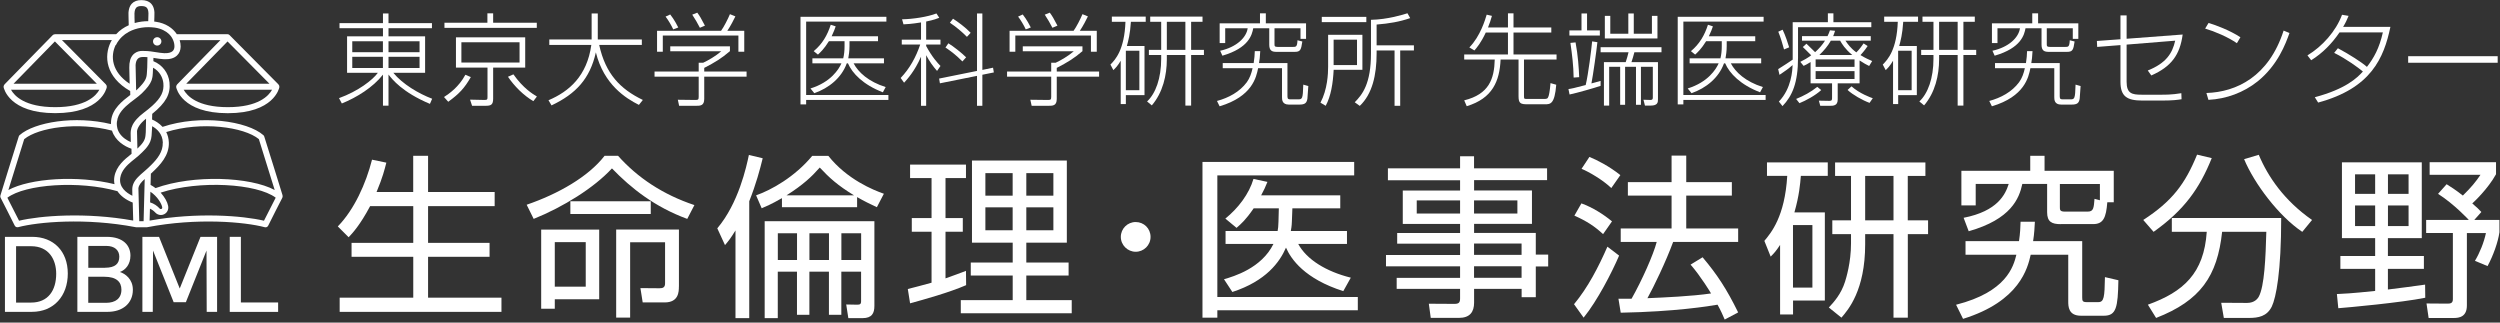
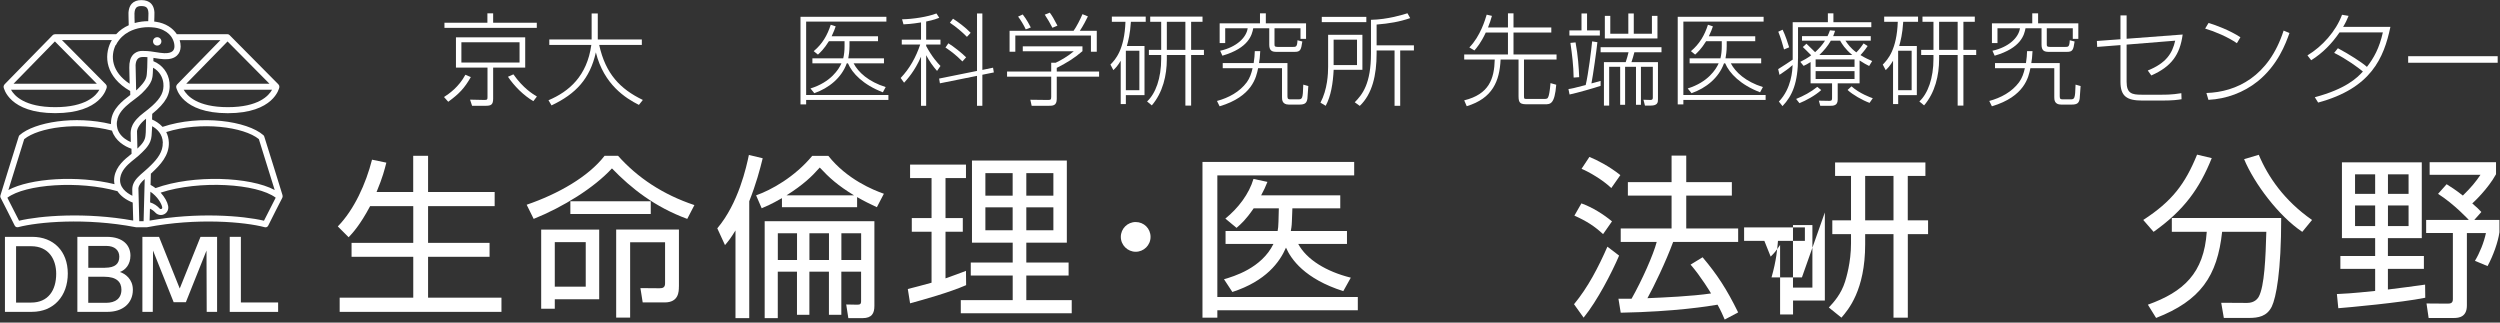
<svg xmlns="http://www.w3.org/2000/svg" id="_レイヤー_1" data-name="レイヤー_1" version="1.1" viewBox="0 0 496 64">
  <rect x="0" y="0" width="496" height="64" fill="#333333" stroke="none" />
  <defs>
    <style>
      .st0 {
        fill: #fff;
      }

      .st1 {
        fill: none;
      }
    </style>
  </defs>
  <rect class="st1" width="496" height="64" />
  <g>
    <g>
-       <path class="st0" d="M85.7,5.59h-8.62v1.62h7.26v7.24h-6.3c1.8,2.22,5.04,4.14,7.7,5.14l-.44,1.02c-5.48-2.3-7.5-4.88-8.22-5.82v6.18h-1.1v-6.16c-2,2.54-5.16,4.5-8.16,5.72l-.56-1.06c3.78-1.36,6.68-3.6,7.7-5.02h-6.1v-7.24h7.12v-1.62h-8.62v-1h8.62v-1.92h1.1v1.92h8.62v1ZM69.89,8.19v2.16h6.08v-2.16h-6.08ZM69.89,11.27v2.22h6.08v-2.22h-6.08ZM83.24,8.19h-6.16v2.16h6.16v-2.16ZM83.24,11.27h-6.16v2.22h6.16v-2.22Z" />
      <path class="st0" d="M88.09,19.25c1.02-.66,2.94-1.98,4.24-4.42l1.08.46c-1.26,2.22-2.34,3.34-4.48,4.9l-.84-.94ZM106.5,5.53h-18.32v-1.02h8.52v-1.86h1.14v1.86h8.66v1.02ZM104.2,13.41h-6.36v6.16c0,1.24-.44,1.42-1.54,1.42h-2.64l-.4-1.22,2.78.06c.68.02.68-.12.68-.7v-5.72h-6.26v-6h13.74v6ZM103.08,8.39h-11.54v4.02h11.54v-4.02ZM101.86,14.75c1.96,2.78,3.84,3.9,4.66,4.4l-.7.92c-1.94-1.12-3.82-3.02-5.04-4.84l1.08-.48Z" />
      <path class="st0" d="M117.38,2.67h1.22v5.16h8.74v1.08h-8.46c1.26,5.76,4.18,8.76,8.66,10.92l-.78.98c-2.56-1.28-6.96-4-8.54-10.42-1.18,5.26-3.98,8.24-8.8,10.52l-.6-1.02c4.1-1.74,7.64-4.8,8.5-10.98h-8.34v-1.08h8.4V2.67Z" />
-       <path class="st0" d="M144.82,10.15c-1.66,1.42-2.96,2.22-5.1,3.32v.72h8.4v1.02h-8.4v4.42c0,1.36-.8,1.36-1.64,1.36h-3.34l-.26-1.2,3.34.04c.66,0,.8-.02.8-.6v-4.02h-8.76v-1.02h8.76v-1.74h.88c1.04-.48,2.48-1.32,3.6-2.28h-10.12v-.98h11.84v.96ZM147.66,6.11v4.16h-1.16v-3.22h-15v3.22h-1.14v-4.16h12.7c.58-.8,1.36-2.34,1.76-3.3l1.08.44c-.26.56-.98,1.96-1.6,2.86h3.36ZM133.57,5.83c-.4-.86-.96-1.8-1.52-2.54l.92-.42c.8,1,1.42,2.22,1.6,2.58l-1,.38ZM138.86,5.51c-.38-.76-1.04-1.9-1.52-2.6l1-.4c.46.62.8,1.18,1.52,2.58l-1,.42Z" />
      <path class="st0" d="M175.86,3.33v.96h-15.92v14.56h16.32v.98h-16.32v.88h-1.12V3.33h17.04ZM175.38,11.57v1h-6.02c.9,1.74,2.94,3.64,6.36,4.7l-.56,1.04c-3.88-1.48-6.08-3.76-6.92-5.74h-.24c-1.04,2.88-3.54,4.9-6.44,5.92l-.76-.94c4.06-1.26,5.62-3.82,6.14-4.98h-5.76v-1h6.12c.18-.74.26-1.56.26-2.36v-1.04h-3.1c-.96,1.56-1.78,2.3-2.18,2.66l-.84-.68c1.72-1.44,2.7-3.14,3.38-5.24l.98.32c-.16.48-.36,1.04-.8,1.96h9.2v.98h-5.66v.96c0,1.04-.14,1.88-.24,2.44h7.08Z" />
      <path class="st0" d="M185.91,14.07c-.8-.92-1.44-1.78-2.16-3.12v10.04h-1.02v-9.74c-1.26,2.9-2.76,4.5-3.36,5.16l-.68-.94c1.8-1.88,3.06-4.18,3.88-6.64h-3.66v-.96h3.82v-3.42c-1.84.3-2.92.36-3.48.38l-.28-1c2.18-.04,5.06-.48,6.82-1.16l.56.86c-.36.14-1.02.42-2.6.74v3.6h2.84v.96h-2.84v.3c1.2,2.24,2.3,3.4,2.84,3.96l-.68.98ZM197.02,13.43l.16.94-2.28.46v6.16h-1.06v-5.94l-7.36,1.48-.16-.94,7.52-1.52V2.67h1.06v11.2l2.12-.44ZM190.94,12.19c-1.32-1.34-2.4-2.12-3.36-2.76l.58-.84c1,.6,2.72,1.98,3.52,2.78l-.74.82ZM191.84,7.31c-.96-.98-2.18-2-3.38-2.8l.62-.8c1,.64,2.44,1.7,3.5,2.8l-.74.8Z" />
      <path class="st0" d="M214.76,10.15c-1.66,1.42-2.96,2.22-5.1,3.32v.72h8.4v1.02h-8.4v4.42c0,1.36-.8,1.36-1.64,1.36h-3.34l-.26-1.2,3.34.04c.66,0,.8-.02.8-.6v-4.02h-8.76v-1.02h8.76v-1.74h.88c1.04-.48,2.48-1.32,3.6-2.28h-10.12v-.98h11.84v.96ZM217.6,6.11v4.16h-1.16v-3.22h-15v3.22h-1.14v-4.16h12.7c.58-.8,1.36-2.34,1.76-3.3l1.08.44c-.26.56-.98,1.96-1.6,2.86h3.36ZM203.51,5.83c-.4-.86-.96-1.8-1.52-2.54l.92-.42c.8,1,1.42,2.22,1.6,2.58l-1,.38ZM208.8,5.51c-.38-.76-1.04-1.9-1.52-2.6l1-.4c.46.62.8,1.18,1.52,2.58l-1,.42Z" />
      <path class="st0" d="M227.07,9.13v9.74h-3.7v1.78h-1.02v-8.6c-.66,1.1-1.02,1.44-1.46,1.86l-.58-1.1c1-1,2.78-2.96,2.98-8.48h-2.7v-1.04h6.72v1.04h-2.94c-.16,2.46-.52,3.78-.8,4.8h3.5ZM226.05,10.07h-2.68v7.82h2.68v-7.82ZM238.58,4.33h-2.26v5.56h2.54v1.02h-2.54v10.04h-1.14v-10.04h-3.68v.82c0,3.22-.8,6.64-2.98,9.18l-.94-.78c1.7-1.58,2.8-4.62,2.8-8.46v-.76h-2.44v-1.02h2.44v-5.56h-2.18v-1.04h10.38v1.04ZM235.18,4.33h-3.68v5.56h3.68v-5.56Z" />
      <path class="st0" d="M241.45,20.03c2.3-.62,4.48-1.78,5.92-3.72.58-.8.92-1.76,1.14-2.78h-5.92v-1.02h6.14c.14-.84.2-1.64.22-2.36h1.08c-.06,1.14-.12,1.72-.24,2.36h5.64v6.62c0,.54.22.58.6.58h1.46c.88,0,1-.02,1.08-2.92l1,.28c-.02.24-.16,2.4-.18,2.5-.14.88-.5,1.18-1.6,1.18h-2.08c-1.36,0-1.36-1-1.36-1.5v-5.72h-4.74c-.36,1.78-1.14,5.62-7.64,7.56l-.52-1.06ZM251.14,2.65v1.98h7.98v3.08h-1.1v-2.1h-5.16v3.12c0,.38,0,.58.64.58h3c.62,0,.86,0,.92-1.32l.96.24c-.24,1.74-.42,2.06-1.54,2.06h-3.56c-.8,0-1.46-.14-1.46-1.4v-3.28h-3.18c-.24,1.28-.86,3.92-6.12,5.44l-.44-.98c3.26-.72,5.2-2.62,5.46-4.46h-4.46v2.94h-1.1v-3.92h8v-1.98h1.16Z" />
      <path class="st0" d="M270.3,6.91v6.94h-5.7c-.14,2.7-.54,5.22-1.58,7.14l-1.04-.62c1.4-2.64,1.52-5.76,1.52-7.12v-6.34h6.8ZM271.08,3.35v1.04h-8.84v-1.04h8.84ZM269.23,7.87h-4.64v5.04h4.64v-5.04ZM273.12,10.01v.6c0,4.24-.84,8.02-3.34,10.4l-1-.72c1.52-1.54,3.22-3.66,3.22-9.68V3.93c3.34-.06,6.5-1.06,7.24-1.3l.54.96c-2.06.72-4.16,1.08-6.66,1.28v4.12h7.4v1.02h-2.72v10.98h-1.12v-10.98h-3.56Z" />
      <path class="st0" d="M299.18,5.45v-2.8h1.1v2.8h7.5v1h-7.5v4.36h8.54v1h-6.46v7.26c0,.54.04.56.58.56h3.3c.64,0,.82,0,1-.56.06-.2.24-.8.38-2.58l1.14.32c-.32,3.88-1.16,3.88-2.26,3.88h-3.44c-1.36,0-1.78-.16-1.78-1.58v-7.3h-3.56c-.2,4.28-1.58,7.7-6.72,9.26l-.5-1.16c4.94-1.22,5.96-4.26,6.06-8.1h-6.06v-1h8.68v-4.36h-4.4c-.94,2.04-1.84,3.1-2.26,3.56l-1-.6c2.2-2.24,3.16-5.58,3.44-6.5l1.04.24c-.24.84-.42,1.4-.78,2.3h3.96Z" />
      <path class="st0" d="M317.56,16.05v.98c-1.14.4-4.72,1.42-6.16,1.72l-.22-1.08c.58-.08,1.1-.18,3.42-.8.52-2.14,1.12-7,1.28-8.66l1.04.16c-.14,1.48-.88,6.7-1.18,8.18l1.82-.5ZM314.87,2.67v3.36h2.54v1.02h-6.04v-1.02h2.4v-3.36h1.1ZM312.21,15.39c-.04-2.42-.3-4.52-.64-6.88l1.02-.1c.48,2.5.66,5.22.72,6.9l-1.1.08ZM329.64,9.37v1h-5.38c-.24.92-.32,1.18-.58,1.96h5.26v7.4c0,.58-.06,1.22-1.44,1.22h-1.14l-.3-1.16,1.32.04c.54.02.54-.26.54-.52v-6.06h-2.36v7.54h-.98v-7.54h-2.16v7.54h-.98v-7.54h-2.18v7.7h-1.04v-8.62h4.32c.2-.52.46-1.54.56-1.96h-5.54v-1h12.08ZM319.48,3.15v3.54h3.58V2.67h1.08v4.02h3.6v-3.54h1.1v4.48h-10.44V3.15h1.08Z" />
      <path class="st0" d="M349.9,3.33v.96h-15.92v14.56h16.32v.98h-16.32v.88h-1.12V3.33h17.04ZM349.42,11.57v1h-6.02c.9,1.74,2.94,3.64,6.36,4.7l-.56,1.04c-3.88-1.48-6.08-3.76-6.92-5.74h-.24c-1.04,2.88-3.54,4.9-6.44,5.92l-.76-.94c4.06-1.26,5.62-3.82,6.14-4.98h-5.76v-1h6.12c.18-.74.26-1.56.26-2.36v-1.04h-3.1c-.96,1.56-1.78,2.3-2.18,2.66l-.84-.68c1.72-1.44,2.7-3.14,3.38-5.24l.98.32c-.16.48-.36,1.04-.8,1.96h9.2v.98h-5.66v.96c0,1.04-.14,1.88-.24,2.44h7.08Z" />
      <path class="st0" d="M355.67,4.41h6.98v-1.76h1.1v1.76h7.52v.98h-14.54v6.04c0,5-1.14,7.6-3.08,9.62l-.72-.9c2.54-2.64,2.68-6.26,2.72-7.24-1.02.88-1.24,1.02-2.6,1.94l-.26-1.14c1.02-.62,2.38-1.54,2.88-1.88v-7.42ZM353.95,9.81c-.3-1.14-.68-2.38-1.14-3.52l.86-.4c.54,1.08,1.12,2.88,1.3,3.5l-1.02.42ZM356.35,19.63c1.48-.6,2.92-1.36,4.2-2.4l.78.64c-1.14,1.06-3.06,2.1-4.32,2.6l-.66-.84ZM368.94,16.53h-4.34v3.22c0,1.24-.88,1.24-1.58,1.24h-1.88l-.28-1.02,2.1.04c.52,0,.52-.22.52-.68v-2.8h-4.26v-4.22c-.56.36-.92.54-1.38.76l-.66-.8c.76-.38,1.38-.72,2.16-1.3-.54-.54-1.4-1.42-1.66-1.64l.72-.66c.26.26.42.4,1.72,1.68.82-.74,1.46-1.48,1.96-2.28h-4.56v-.9h5.06c.22-.44.34-.74.48-1.16l1.02.1c-.18.54-.22.68-.38,1.06h7.46v.9h-5.02c.38.58,1,1.48,2.16,2.32.6-.58,1.14-1.34,1.44-1.78l.8.52c-.2.32-.58.88-1.42,1.8.96.6,1.74.92,2.32,1.18l-.6.98c-.56-.28-1.1-.56-1.9-1.1v4.54ZM367.94,11.79h-7.72v1.48h7.72v-1.48ZM367.94,14.11h-7.72v1.56h7.72v-1.56ZM367.48,10.91c-1.48-1.24-2.04-2.22-2.4-2.84h-1.84c-.62,1.08-1.3,1.9-2.28,2.84h6.52ZM367.34,17.13c1.58,1.42,3.8,2.22,4.22,2.36l-.64.92c-1.42-.52-3.36-1.62-4.36-2.56l.78-.72Z" />
      <path class="st0" d="M380.3,9.13v9.74h-3.7v1.78h-1.02v-8.6c-.66,1.1-1.02,1.44-1.46,1.86l-.58-1.1c1-1,2.78-2.96,2.98-8.48h-2.7v-1.04h6.72v1.04h-2.94c-.16,2.46-.52,3.78-.8,4.8h3.5ZM379.27,10.07h-2.68v7.82h2.68v-7.82ZM391.8,4.33h-2.26v5.56h2.54v1.02h-2.54v10.04h-1.14v-10.04h-3.68v.82c0,3.22-.8,6.64-2.98,9.18l-.94-.78c1.7-1.58,2.8-4.62,2.8-8.46v-.76h-2.44v-1.02h2.44v-5.56h-2.18v-1.04h10.38v1.04ZM388.4,4.33h-3.68v5.56h3.68v-5.56Z" />
      <path class="st0" d="M394.67,20.03c2.3-.62,4.48-1.78,5.92-3.72.58-.8.92-1.76,1.14-2.78h-5.92v-1.02h6.14c.14-.84.2-1.64.22-2.36h1.08c-.06,1.14-.12,1.72-.24,2.36h5.64v6.62c0,.54.22.58.6.58h1.46c.88,0,1-.02,1.08-2.92l1,.28c-.02.24-.16,2.4-.18,2.5-.14.88-.5,1.18-1.6,1.18h-2.08c-1.36,0-1.36-1-1.36-1.5v-5.72h-4.74c-.36,1.78-1.14,5.62-7.64,7.56l-.52-1.06ZM404.36,2.65v1.98h7.98v3.08h-1.1v-2.1h-5.16v3.12c0,.38,0,.58.64.58h3c.62,0,.86,0,.92-1.32l.96.24c-.24,1.74-.42,2.06-1.54,2.06h-3.56c-.8,0-1.46-.14-1.46-1.4v-3.28h-3.18c-.24,1.28-.86,3.92-6.12,5.44l-.44-.98c3.26-.72,5.2-2.62,5.46-4.46h-4.46v2.94h-1.1v-3.92h8v-1.98h1.16Z" />
      <path class="st0" d="M433.04,6.85c-.54,4.04-2.26,6.38-6.22,8.12l-.7-.98c3.62-1.46,4.86-3.36,5.44-5.92l-9.64.78v7.38c0,2.32,1.06,2.56,2.98,2.56h3.96c.54,0,2.06.02,3.92-.3l.04,1.2c-.76.12-1.68.26-3.82.26h-3.98c-3.04,0-4.32-.84-4.32-3.72v-7.28l-4.62.36-.06-1.18,4.68-.34V3.05h1.22v4.64l11.12-.84Z" />
      <path class="st0" d="M443.8,8.57c-1.76-1.22-4.4-2.34-6.3-2.9l.68-1.12c1.52.46,4.2,1.46,6.32,2.84l-.7,1.18ZM437.75,18.45c5.94-.18,12.38-3.24,15.32-12.38l1.16.48c-.74,2.1-2.32,6.38-6.32,9.6-2.78,2.22-6.2,3.48-9.76,3.66l-.4-1.36Z" />
      <path class="st0" d="M463.84,9.57c2.28,1.22,4.7,2.76,5.76,3.7,1.38-1.78,2.46-3.72,3.16-6.84h-8.6c-1.5,2.2-3.36,4.12-5.62,5.52l-.74-.96c2.94-1.78,5.64-4.76,6.86-8.06l1.3.22c-.3.72-.58,1.36-1.08,2.18h9.38c-1.3,6.2-3.84,12.18-14.34,15.02l-.66-1.06c6.14-1.64,8.38-3.82,9.54-5.1-.94-.78-3.2-2.46-5.7-3.7l.74-.92Z" />
      <path class="st0" d="M495.54,11.15v1.3h-17.76v-1.3h17.76Z" />
    </g>
    <g>
      <path class="st0" d="M81.98,38.09v-7.18h2.95v7.18h13.21v2.81h-13.21v7.28h12.2v2.77h-12.2v8.11h14.56v2.81h-32.1v-2.81h14.6v-8.11h-12.24v-2.77h12.24v-7.28h-8.56c-1.98,3.74-3.5,5.37-4.26,6.17l-2.15-2.15c3.26-3.33,5.58-8.49,6.79-13.24l2.84.59c-.38,1.46-.69,2.81-1.94,5.82h7.28Z" />
      <path class="st0" d="M104.49,40.62c6.27-2.15,12.24-5.55,15.46-9.71h2.67c3.85,4.33,8.91,7.7,15.15,9.78l-1.42,2.74c-6.41-2.36-11.09-6.03-14.94-10.02-3.54,3.85-9.67,7.66-15.53,10.02l-1.39-2.81ZM118.88,59.38h-8.81v1.87h-2.7v-15.7h11.51v13.83ZM116.21,48.04h-6.14v8.84h6.14v-8.84ZM113.16,42.46v-2.53h15.95v2.53h-15.95ZM134.69,56.88c0,.97-.03,3.12-2.81,3.12h-4.37l-.45-2.84,3.78.03c.69,0,1.11-.17,1.11-.97v-8.15h-6.93v14.94h-2.77v-17.47h12.45v11.34Z" />
      <path class="st0" d="M148.66,63.12h-2.74v-17.4c-.97,1.6-1.46,2.18-2.08,2.91l-1.53-3.33c4.23-4.99,5.79-12.27,6.27-14.56l2.74.66c-.55,2.25-1.32,5.13-2.67,8.53v23.19ZM150.02,38.75c2.98-1.04,7.66-3.64,11.13-7.83h3.19c3.71,4.68,8.94,6.79,11.02,7.52l-1.39,2.67c-1.39-.66-2.5-1.18-3.92-2.01v2.01h-14.91v-1.8c-2.22,1.28-3.22,1.66-4.02,2.01l-1.11-2.57ZM151.71,43.88h21.77v16.81c0,1.46-.49,2.43-2.36,2.43h-2.81l-.42-2.71,2.08.04c.59,0,.87-.04.87-.69v-5.86h-3.92v8.56h-2.46v-8.56h-3.88v8.56h-2.46v-8.56h-3.81v9.22h-2.6v-19.24ZM158.13,46.28h-3.81v5.3h3.81v-5.3ZM169.43,38.75c-3.19-1.94-4.89-3.47-6.79-5.51-1.59,1.8-3.26,3.4-6.59,5.51h13.38ZM164.47,46.28h-3.88v5.3h3.88v-5.3ZM170.85,46.28h-3.92v5.3h3.92v-5.3Z" />
      <path class="st0" d="M191.69,56.57c-3.43,1.49-8.35,2.84-11.13,3.61l-.45-2.84c1.21-.28,3.12-.83,4.71-1.25v-10.12h-3.92v-2.7h3.92v-7.94h-4.26v-2.67h11.09v2.67h-4.06v7.94h3.43v2.7h-3.43v9.26c1.7-.59,2.77-1.01,4.06-1.49l.03,2.84ZM211.66,31.85v16.29h-8.04v3.95h8.39v2.57h-8.39v4.89h9.01v2.6h-22.01v-2.6h10.3v-4.89h-8.32v-2.57h8.32v-3.95h-8.08v-16.29h18.82ZM200.91,34.35h-5.41v4.47h5.41v-4.47ZM200.91,41.14h-5.41v4.54h5.41v-4.54ZM208.99,34.35h-5.37v4.47h5.37v-4.47ZM208.99,41.14h-5.37v4.54h5.37v-4.54Z" />
      <path class="st0" d="M228.27,47c0,1.66-1.35,2.95-2.95,2.95s-2.95-1.32-2.95-2.95,1.32-2.95,2.95-2.95,2.95,1.28,2.95,2.95Z" />
      <path class="st0" d="M268.67,32.13v2.67h-27.15v24.13h27.87v2.63h-27.87v1.46h-2.95v-30.89h30.09ZM267.24,45.83v2.57h-9.67c1.66,3.09,5.55,5.48,10.43,6.69l-1.49,2.67c-7.66-2.43-10.37-6.34-11.37-8.63-1.25,2.88-3.95,6.62-10.64,8.8l-1.66-2.53c1.91-.55,7.45-2.18,9.81-7h-9.5v-2.57h10.33c.1-.52.14-.9.17-1.87l.07-2.63h-4.99c-1.59,2.32-2.46,3.05-3.4,3.88l-2.22-1.84c2.6-2.11,4.71-4.92,5.58-7.87l2.77.59c-.42,1.04-.69,1.63-1.25,2.67h15.7v2.57h-9.5l-.1,2.63c-.03.94-.14,1.49-.21,1.87h11.13Z" />
-       <path class="st0" d="M306.95,35.74h-14.49v2.05h11.48v6.62h-11.48v1.8h12.24v4.3h2.46v2.36h-2.46v6.1h-2.81v-1.66h-9.43v2.74c0,1.84-.83,3.02-3.02,3.02h-5.58l-.38-2.81,5.06.03c.87,0,1.14-.24,1.14-1.07v-1.91h-12.58v-2.18h12.58v-2.29h-14.7v-2.25h14.7v-2.25h-12.48v-2.11h12.48v-1.8h-11.37v-6.62h11.37v-2.05h-14.32v-2.36h14.32v-2.39h2.77v2.39h14.49v2.36ZM289.68,39.76h-8.6v2.6h8.6v-2.6ZM301.05,39.76h-8.6v2.6h8.6v-2.6ZM301.88,48.32h-9.43v2.25h9.43v-2.25ZM301.88,52.83h-9.43v2.29h9.43v-2.29Z" />
      <path class="st0" d="M312.29,60.35c2.77-3.33,4.85-7.38,6.62-11.41l2.32,1.77c-1.42,3.33-4.33,8.98-7.04,12.31l-1.91-2.67ZM318.05,46.45c-1.66-1.53-3.15-2.53-5.69-3.67l1.39-2.43c2.22.8,4.4,2.18,6.07,3.57l-1.77,2.53ZM319.67,37.3c-1.7-1.63-4.4-3.19-5.89-3.81l1.56-2.36c1.66.69,3.95,1.87,6.14,3.61l-1.8,2.57ZM337.81,51.06c2.95,3.5,4.78,6.34,7.04,10.92l-2.67,1.42c-.42-.97-.73-1.7-1.42-2.95-1.63.28-8.35,1.39-19.21,1.59l-.45-2.77h2.6c2.08-3.67,4.33-8.74,4.99-11.27h-7.14v-2.67h10.09v-6.52h-8.67v-2.67h8.67v-5.27h2.91v5.27h9.05v2.67h-9.05v6.52h10.3v2.67h-12.9c-1.39,3.81-3.88,8.98-5.1,11.16,3.33-.14,8.77-.38,12.62-.94,0-.04-2.08-3.47-4.06-5.72l2.39-1.46Z" />
-       <path class="st0" d="M362.05,42.15v17.47h-6.31v2.77h-2.57v-13.8c-.83,1.28-1.28,1.73-1.87,2.32l-1.25-3.12c1.32-1.59,4.06-4.78,4.54-12.9h-4.02v-2.67h12.06v2.67h-5.34c-.14,1.63-.31,3.85-1.28,7.25h6.03ZM359.58,44.65h-3.85v12.41h3.85v-12.41ZM378.51,43.71h4.02v2.74h-4.02v16.57h-2.84v-16.57h-5.62v2.01c0,9.12-3.36,13-4.71,14.56l-2.5-2.01c.97-1.04,2.43-2.63,3.22-5.13.21-.69,1.18-3.78,1.18-7.56v-1.87h-3.71v-2.74h3.71v-8.81h-3.16v-2.67h17.92v2.67h-3.5v8.81ZM375.67,34.9h-5.62v8.81h5.62v-8.81Z" />
-       <path class="st0" d="M388.09,60.46c9.95-2.53,11.37-7.52,11.96-9.92h-10.09v-2.7h10.61c.24-1.63.28-2.77.31-3.85h2.84c-.07,1.18-.1,2.25-.35,3.85h9.74v11.16c0,.69.07.94.87.94h2.32c1.14,0,1.25-.97,1.32-4.96l2.67.62c-.1,5.41-.42,7.04-2.88,7.04h-4.54c-2.53,0-2.53-1.87-2.53-2.88v-9.22h-7.45c-.59,2.6-2.15,9.22-13.42,12.72l-1.39-2.81ZM408.85,44.47c-1.77,0-2.7-.45-2.7-2.36v-5.62h-4.92c-.62,2.88-2.22,7-10.64,9.39l-1.01-2.67c6.76-1.32,8.29-4.64,8.95-6.72h-6.55v4.26h-2.84v-6.86h13.66v-2.98h2.84v2.98h13.73v6.24h-1.28c-.24,3.08-.8,4.33-2.81,4.33h-6.41ZM416.62,39.72v-3.22h-7.94v4.61c0,.49,0,.87.94.87h4.61c1.14,0,1.18-.76,1.32-2.53l1.07.28Z" />
+       <path class="st0" d="M362.05,42.15v17.47h-6.31v2.77h-2.57v-13.8c-.83,1.28-1.28,1.73-1.87,2.32l-1.25-3.12h-4.02v-2.67h12.06v2.67h-5.34c-.14,1.63-.31,3.85-1.28,7.25h6.03ZM359.58,44.65h-3.85v12.41h3.85v-12.41ZM378.51,43.71h4.02v2.74h-4.02v16.57h-2.84v-16.57h-5.62v2.01c0,9.12-3.36,13-4.71,14.56l-2.5-2.01c.97-1.04,2.43-2.63,3.22-5.13.21-.69,1.18-3.78,1.18-7.56v-1.87h-3.71v-2.74h3.71v-8.81h-3.16v-2.67h17.92v2.67h-3.5v8.81ZM375.67,34.9h-5.62v8.81h5.62v-8.81Z" />
      <path class="st0" d="M425.22,43.64c5.72-3.71,8.29-7.11,10.68-12.96l2.91.69c-2.43,6.03-5.44,10.3-11.54,14.63l-2.05-2.36ZM441.21,63.09l-.52-3.02,5.13.03c1.53,0,2.11-.9,2.29-1.18,1.18-2.08,1.39-7.97,1.53-12.93h-8.77c-.94,8.81-4.3,13.66-13.1,17.09l-1.63-2.63c7.04-2.53,11.13-6.21,11.68-14.46h-6.93v-2.74h21.7c0,10.68-1.01,15.77-1.87,17.58-.97,1.94-2.63,2.25-4.58,2.25h-4.92ZM448.14,30.71c1.84,4.4,5.1,9.12,10.57,12.93l-1.94,2.36c-4.65-3.12-9.5-9.53-11.54-14.42l2.91-.87Z" />
      <path class="st0" d="M481.18,59.07c-4.75.97-15.39,1.94-17.26,2.08l-.28-2.81c1.35-.07,2.67-.1,7.59-.62v-4.37h-6.9v-2.56h6.9v-3.54h-6.59v-15.04h15.84v15.04h-6.72v3.54h7.14v2.56h-7.14v4.09c1.18-.14,6.31-.8,7.38-.97l.03,2.6ZM471.23,34.59h-3.99v3.88h3.99v-3.88ZM471.23,40.76h-3.99v4.09h3.99v-4.09ZM477.86,34.59h-4.09v3.88h4.09v-3.88ZM477.86,40.76h-4.09v4.09h4.09v-4.09ZM490.93,43.64h4.96v2.43c-.28,1.98-1.25,4.68-2.36,6.72l-2.5-1.04c.97-1.63,1.77-3.61,2.18-5.51h-3.78v14.35c0,2.29-1.53,2.5-2.63,2.5h-4.96l-.42-2.88,4.09.03c.59,0,1.14-.03,1.14-.87v-13.14h-5.3v-2.6h8.46c-.1-.1-2.88-3.12-6.1-5.17l1.7-1.91c.83.52,1.73,1.08,3.22,2.25,1.73-1.7,2.57-2.74,3.5-4.12h-10.09v-2.5h13.17v2.39c-1.63,2.95-4.4,5.51-4.71,5.79.9.76,1.35,1.21,1.8,1.7l-1.39,1.56Z" />
    </g>
  </g>
  <g>
    <g>
      <path class="st0" d="M.98,46.99h5.43c4.21,0,7.04,2.85,7.04,7.28s-2.76,7.6-7.12,7.6H.98v-14.88ZM3.19,60.03h2.99c3.38,0,4.97-2.43,4.97-5.71,0-2.84-1.46-5.47-4.96-5.47h-3v11.18Z" />
      <path class="st0" d="M15.34,46.99h5.86c3.23,0,4.68,1.7,4.68,3.73,0,1.72-.97,2.84-2.09,3.24,1.03.34,2.57,1.39,2.57,3.53,0,2.76-2.11,4.38-5,4.38h-6.01v-14.88ZM20.83,53.12c2.04,0,2.84-.82,2.84-2.19,0-1.27-.92-2.14-2.57-2.14h-3.58v4.34h3.32ZM17.51,60.08h3.53c1.84,0,3.05-.85,3.05-2.61,0-1.54-.99-2.56-3.36-2.56h-3.22v5.17Z" />
      <polygon class="st0" points="30.36 49.71 30.31 61.88 28.25 61.88 28.25 46.99 31.55 46.99 35.66 57.24 39.78 46.99 43.07 46.99 43.07 61.88 41.01 61.88 40.97 49.71 36.88 59.95 34.45 59.95 30.36 49.71" />
      <polygon class="st0" points="55.18 60.01 47.79 60.01 47.79 46.99 45.58 46.99 45.58 61.88 55.18 61.88 55.18 60.01" />
    </g>
    <g>
      <path class="st0" d="M56.07,38.78c-.03-.09-2.75-8.92-3.64-11.69-.03-.1-.09-.19-.17-.27-3.19-2.81-12.47-4.17-20.01-1.65-.67-.74-1.48-1.2-2.08-1.46,0-.38.02-.75.03-1.12,2.74-2.23,3.66-3.94,3.43-6.21-.19-1.91-1.43-3.53-3.2-4.24,0-.04,0-.07,0-.11,0-.19,0-.37.01-.55.12.02.24.04.35.06.56.09,1.13.18,1.76.21,1.13.05,1.98-.19,2.56-.73.47-.44.72-1.05.73-1.77,0-.42-.06-.86-.19-1.29h8.08l-8.58,8.78c-.06.06-.1.13-.13.2-.06.12-.08.26-.06.39.04.21,1.12,5.13,10.23,5.13s10.19-4.92,10.23-5.13c.03-.17-.01-.36-.12-.49,0,0,0,0,0,0-.03-.05-.06-.09-.09-.13l-9.66-9.74s0,0,0,0c-.11-.12-.26-.19-.44-.19h-10.03c-.79-1.19-2.18-2.17-4.15-2.46-.11-.02-.22-.03-.33-.04.01-.58.02-.93.03-1,.09-1.16-.12-1.99-.63-2.54-.44-.48-1.1-.72-1.96-.72h0c-.82,0-1.46.24-1.89.71-.52.56-.74,1.43-.65,2.65,0,.09.02.68.04,1.63-.93.41-1.78.99-2.49,1.77h-12.02s-.1,0-.14.02c0,0-.01,0-.02,0h0c-.16,0-.31.07-.42.18L.91,16.73c-.06.06-.1.13-.13.2-.06.12-.08.26-.06.39.04.21,1.12,5.13,10.23,5.13s10.19-4.92,10.23-5.13c.03-.17-.01-.36-.12-.49,0,0,0,0,0,0-.03-.05-.06-.09-.09-.13L12.29,7.95h9.9c-.09.15-.18.3-.25.46-1.31,2.7-1.05,6.82,3.89,9.65,0,.26.01.52.02.78-1.62,1.23-3.56,2.75-3.81,5.12-.02.23-.03.45-.03.66-7.13-1.74-15.19-.39-18.12,2.19-.08.07-.14.16-.17.27C2.83,29.85.11,38.69.08,38.78c-.05.15-.03.31.04.45.02.05,2.43,4.72,2.79,5.51.12.26.41.4.69.33,3.94-1.04,13.39-1.9,23.3,0,.05.01.09.02.14.02h2.01s.02,0,.02,0c0,0,0,0,.01,0,.04,0,.08,0,.11-.01,9.93-1.91,19.4-1.05,23.34,0,.28.08.57-.06.69-.33.36-.79,2.77-5.46,2.79-5.51.07-.14.09-.3.04-.45ZM45.21,21.26c-6.07,0-8.11-2.26-8.77-3.46h17.54c-.66,1.2-2.71,3.46-8.77,3.46ZM45.14,8.22l8.32,8.39h-16.51l8.2-8.39ZM10.95,21.26c-6.07,0-8.11-2.26-8.77-3.46h17.54c-.66,1.2-2.71,3.46-8.77,3.46ZM19.2,16.61H2.69l8.2-8.39,8.32,8.39ZM51.36,27.61c.7,2.2,2.35,7.53,3.14,10.09-4.83-2.61-16.08-3.11-23.64-.38-.31-.23-.64-.45-.99-.64.02-.73.04-1.47.06-2.22.07-.06.13-.12.2-.18,1.67-1.56,3.45-3.43,3.37-6-.03-.82-.23-1.5-.52-2.08,6.93-2.18,15.42-1.03,18.39,1.41ZM29.83,38.03c1.42.95,2.22,2.38,2.35,3.06.04.23-.07.33-.14.36-.05.02-.22.09-.39-.1-.42-.48-1.11-.97-1.87-1.2.02-.69.04-1.39.06-2.11ZM32.29,28.31c.06,1.78-1.04,3.19-2.34,4.47-.21.21-.43.42-.66.63-.19.17-.38.34-.56.5h0c-.08.07-.16.14-.24.21-.38.32-.76.65-1.1,1.01h0s0,0,0,0c-.07.07-.14.15-.21.22,0,0,0,0-.01.01-.34.39-.62.81-.78,1.29,0,0,0,0,0,0-.03.09-.06.19-.08.28,0,0,0,0,0,.01-.05.21-.07.43-.07.67,0,.41.01.85.02,1.23-1.19-.58-2.71-1.7-2.4-3.59.23-1.4,1.27-2.42,2.27-3.25h0c.19-.16.38-.31.56-.45.3-.24.58-.46.82-.68.51-.47.96-.89,1.34-1.32h0s0,0,0,0c.06-.07.11-.13.17-.2.05-.07.11-.13.16-.2.05-.06.09-.12.13-.18.08-.12.16-.23.23-.35.03-.05.06-.1.08-.15.06-.11.11-.22.16-.33.01-.03.03-.06.04-.1.06-.15.1-.3.14-.45.01-.04.02-.08.03-.13.04-.17.07-.33.08-.51.06-.66.1-1.37.12-1.91.92.51,2.06,1.5,2.12,3.27ZM28.92,26.26c-.01.2-.03.4-.05.59-.08.94-.51,1.58-1.61,2.64-.03-1.16-.05-2.32-.08-3.48.1-.6.48-1.41,1.8-2.47-.02.9-.04,1.81-.06,2.72ZM29.24,12.01c0,.45-.02.91-.03,1.39-.01.3-.04.67-.07,1.14-.06.97-.27,1.59-1.82,3.12-.09.09-.2.18-.31.28-.04-1.77-.07-3.46-.11-5.04.04-.57.19-.99.44-1.24.22-.23.53-.34.96-.35.34,0,.65,0,.95.03,0,.22,0,.44-.01.67ZM26.69,3.28c-.06-.86.05-1.44.33-1.75.21-.22.54-.33,1.02-.33h0c.52,0,.88.11,1.09.34.27.29.37.84.31,1.64,0,.07-.02.41-.03,1.02-.89,0-1.81.12-2.69.37-.02-.78-.03-1.21-.04-1.29ZM23,8.94c.17-.36.38-.68.61-.98h0c.35-.46.77-.86,1.22-1.19h0c.24-.17.48-.32.74-.46h0c.38-.2.77-.37,1.18-.5.85-.28,1.75-.41,2.63-.42h0s.03,0,.05,0c.2,0,.39,0,.58.02.19.01.37.03.55.05h0c.06,0,.12.01.18.02,1.21.18,2.14.66,2.79,1.28.09.09.18.18.26.28,0,0,0,0,0,0,.08.09.15.19.22.28,0,0,0,0,0,.01.07.1.13.19.18.29,0,0,0,0,0,.01.06.1.11.2.15.31h0c.18.42.27.85.27,1.27,0,.4-.13.71-.36.93-.33.3-.91.45-1.69.41-.56-.03-1.08-.11-1.63-.2-.35-.06-.71-.11-1.08-.16,0,0,0,0-.01,0-.2-.02-.4-.04-.61-.06,0,0,0,0,0,0h0c-.31-.02-.64-.03-.99-.03-.56,0-1.04.14-1.43.41h0s0,0,0,0c-.06.04-.13.09-.19.14,0,0,0,0,0,0-.06.05-.12.11-.18.16-.06.07-.12.14-.18.21-.02.03-.04.06-.06.09-.03.05-.06.09-.09.14-.02.04-.05.08-.07.12-.02.04-.04.08-.06.12-.02.05-.05.1-.07.16-.01.03-.02.07-.04.1-.02.06-.05.13-.06.2,0,0,0,.01,0,.02-.12.42-.17.9-.16,1.44.02,1.13.05,2.36.07,3.21-3.61-2.38-3.84-5.49-2.77-7.7ZM23.22,24.09c.16-1.57,1.4-2.77,2.65-3.76h0c.28-.22.57-.44.84-.64.54-.41,1.06-.8,1.44-1.18,1.07-1.05,1.61-1.78,1.89-2.49,0,0,0,0,0,0,.04-.11.08-.22.11-.33,0,0,0-.02,0-.03.03-.1.06-.21.08-.32,0,0,0,0,0,0,.02-.11.04-.21.05-.32,0-.02,0-.04,0-.07.01-.11.02-.22.03-.33,0-.12.02-.24.02-.35,0-.02,0-.05,0-.07,0-.08,0-.16.01-.24.01-.19.02-.36.03-.5,0,0,0,0,0,0h0s0-.01,0-.02c1.33.71,1.93,1.99,2.04,3.06.16,1.62-.42,2.88-2.21,4.5-.25.22-.51.45-.81.69-.05.04-.09.08-.14.11-.09.07-.18.14-.27.21h0c-.15.11-.3.23-.45.35-.57.43-1.05.86-1.43,1.29h0s0,0,0,0c-.08.09-.16.18-.23.27,0,.01-.02.02-.02.03-.06.08-.12.16-.18.24,0,.01-.02.03-.03.04-.06.08-.11.16-.16.25,0,.01-.01.02-.02.03-.05.09-.1.18-.15.27,0,0,0,0,0,0-.19.38-.31.77-.36,1.17,0,0,0,0,0,0h0c-.02.15-.03.3-.03.45,0,.38.02,1.17.03,1.79-.69-.3-1.67-.86-2.27-1.82h0c-.06-.1-.12-.2-.17-.31,0,0,0,0,0,0-.05-.1-.1-.21-.14-.32,0,0,0-.01,0-.02-.04-.11-.07-.22-.1-.33,0-.01,0-.02,0-.03-.03-.13-.05-.26-.07-.39-.03-.27-.04-.56,0-.87ZM4.8,27.61c2.83-2.33,10.68-3.48,17.42-1.69.62,2,2.51,3.14,3.86,3.59,0,.34.02.67.02,1.01-.05.04-.1.08-.15.12-1.23.98-2.9,2.32-3.26,4.44-.08.51-.07,1,.03,1.46-7.35-1.81-16.76-1.17-21.06,1.16.79-2.56,2.44-7.89,3.14-10.09ZM3.78,43.79c-.54-1.09-1.76-3.47-2.32-4.56,3.56-2.68,14.2-3.45,21.84-1.3.62.93,1.65,1.71,3.03,2.26.03,1.25.07,2.44.1,3.57-9.48-1.7-18.46-.96-22.65.03ZM27.63,43.89c-.06-1.99-.11-4.2-.17-6.54.08-.65.53-1.18,1.25-1.83-.08,3.01-.15,5.87-.22,8.36h-.85ZM52.38,43.79c-4.2-.99-13.21-1.73-22.7-.02.02-.76.04-1.55.07-2.37.4.18.77.45,1.01.72.31.35.73.54,1.16.54.22,0,.44-.05.64-.15.61-.3.93-.94.8-1.65-.14-.77-.67-1.75-1.49-2.64,7.68-2.51,19.11-1.8,22.83,1-.56,1.08-1.78,3.46-2.32,4.56Z" />
      <path class="st0" d="M31.19,9.04c.46,0,.83-.37.83-.83s-.37-.83-.83-.83c-.46,0-.83.37-.83.83,0,.46.37.83.83.83Z" />
    </g>
  </g>
</svg>